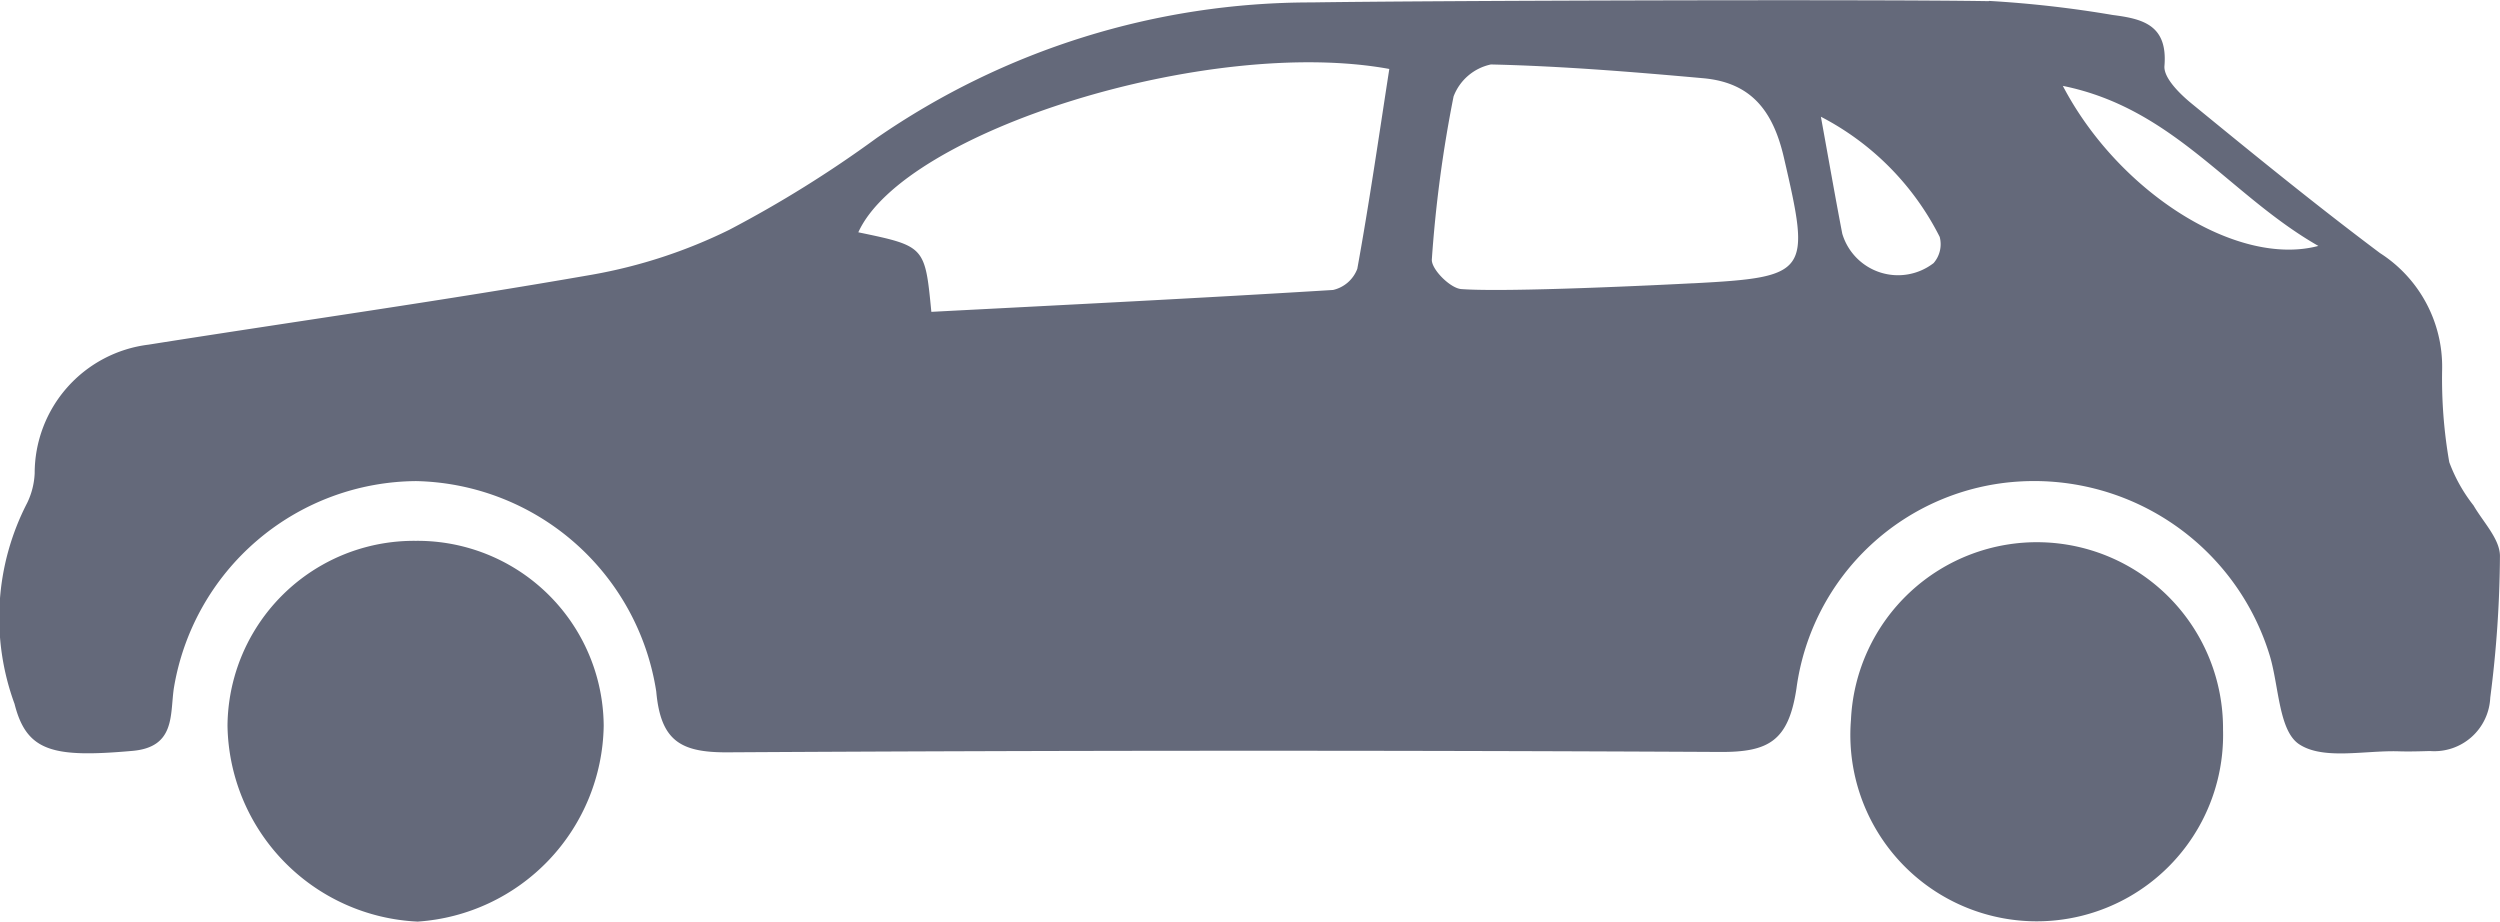
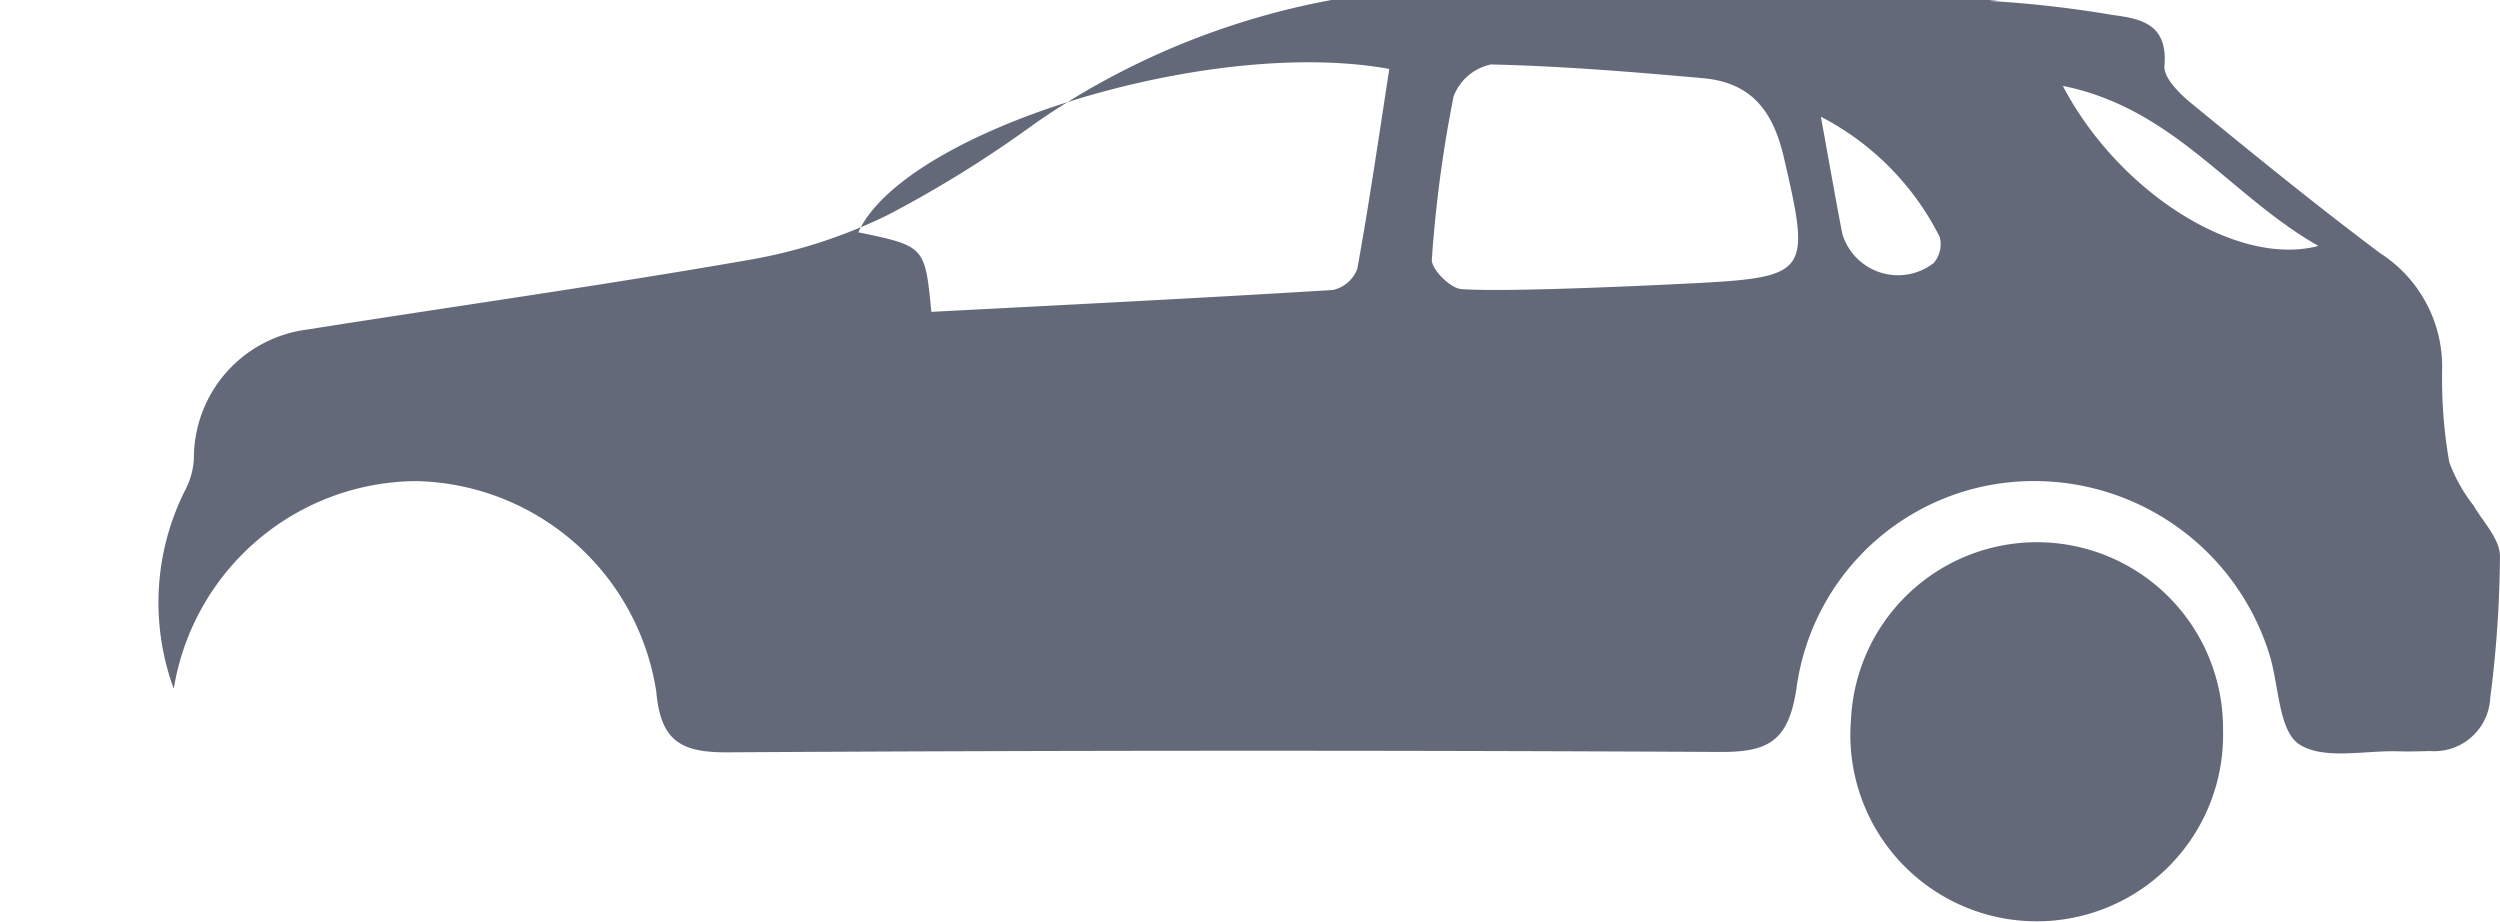
<svg xmlns="http://www.w3.org/2000/svg" id="Group_603" data-name="Group 603" width="51.549" height="19.004" viewBox="0 0 51.549 19.004">
-   <path id="Path_224" data-name="Path 224" d="M41.015,8.468a23.179,23.179,0,0,1,2.548.29c.61.079,1.138.2,1.067,1.051-.02.245.315.575.561.776,1.279,1.047,2.561,2.091,3.883,3.082a2.782,2.782,0,0,1,1.282,2.392,9.966,9.966,0,0,0,.147,1.92,3.277,3.277,0,0,0,.5.892c.2.344.541.69.545,1.038a23.709,23.709,0,0,1-.2,2.926,1.155,1.155,0,0,1-1.244,1.1c-.214.006-.429.013-.643.006-.7-.022-1.557.184-2.055-.147-.417-.278-.415-1.185-.6-1.812a5.079,5.079,0,0,0-5.164-3.605,4.932,4.932,0,0,0-4.6,4.27c-.164,1.081-.572,1.313-1.577,1.307q-10.243-.053-20.487.008c-.942,0-1.355-.236-1.446-1.252a5.119,5.119,0,0,0-4.949-4.341,5.1,5.1,0,0,0-5,4.281c-.077.546.029,1.2-.843,1.281-1.65.147-2.191.018-2.44-.968a5.153,5.153,0,0,1,.26-4.143,1.551,1.551,0,0,0,.155-.612,2.673,2.673,0,0,1,2.345-2.652c3.051-.483,6.111-.912,9.153-1.444a10.555,10.555,0,0,0,2.821-.923,24.033,24.033,0,0,0,3.036-1.89,15.763,15.763,0,0,1,8.977-2.8c2.357-.037,11.665-.066,13.961-.026M19.207,14.879c2.8-.146,5.539-.282,8.28-.451a.7.7,0,0,0,.5-.436c.249-1.37.447-2.749.66-4.121-3.719-.681-10,1.28-10.949,3.368,1.375.286,1.375.286,1.506,1.64m15.7-.588c2.41-.126,2.43-.214,1.879-2.594-.227-.981-.688-1.547-1.663-1.635-1.457-.131-2.917-.25-4.377-.284a1.058,1.058,0,0,0-.771.66,26.555,26.555,0,0,0-.448,3.36c-.015.2.383.6.611.612.943.07,4.127-.086,4.769-.12m12.9-.77c-1.837-1.05-2.98-2.837-5.269-3.3,1.14,2.182,3.585,3.746,5.269,3.3M37.546,10.856c.172.945.3,1.681.441,2.412a1.2,1.2,0,0,0,1.883.606.593.593,0,0,0,.126-.54,5.651,5.651,0,0,0-2.45-2.478" transform="translate(0 -8.449)" fill="#64697a" />
-   <path id="Path_225" data-name="Path 225" d="M33.229,78.223a3.839,3.839,0,0,1,3.876,3.815,4.111,4.111,0,0,1-3.835,4.036,4.11,4.11,0,0,1-3.922-4.04,3.844,3.844,0,0,1,3.881-3.811" transform="translate(-24.657 -67.071)" fill="#64697a" />
+   <path id="Path_224" data-name="Path 224" d="M41.015,8.468a23.179,23.179,0,0,1,2.548.29c.61.079,1.138.2,1.067,1.051-.02.245.315.575.561.776,1.279,1.047,2.561,2.091,3.883,3.082a2.782,2.782,0,0,1,1.282,2.392,9.966,9.966,0,0,0,.147,1.92,3.277,3.277,0,0,0,.5.892c.2.344.541.69.545,1.038a23.709,23.709,0,0,1-.2,2.926,1.155,1.155,0,0,1-1.244,1.1c-.214.006-.429.013-.643.006-.7-.022-1.557.184-2.055-.147-.417-.278-.415-1.185-.6-1.812a5.079,5.079,0,0,0-5.164-3.605,4.932,4.932,0,0,0-4.6,4.27c-.164,1.081-.572,1.313-1.577,1.307q-10.243-.053-20.487.008c-.942,0-1.355-.236-1.446-1.252a5.119,5.119,0,0,0-4.949-4.341,5.1,5.1,0,0,0-5,4.281a5.153,5.153,0,0,1,.26-4.143,1.551,1.551,0,0,0,.155-.612,2.673,2.673,0,0,1,2.345-2.652c3.051-.483,6.111-.912,9.153-1.444a10.555,10.555,0,0,0,2.821-.923,24.033,24.033,0,0,0,3.036-1.89,15.763,15.763,0,0,1,8.977-2.8c2.357-.037,11.665-.066,13.961-.026M19.207,14.879c2.8-.146,5.539-.282,8.28-.451a.7.7,0,0,0,.5-.436c.249-1.37.447-2.749.66-4.121-3.719-.681-10,1.28-10.949,3.368,1.375.286,1.375.286,1.506,1.64m15.7-.588c2.41-.126,2.43-.214,1.879-2.594-.227-.981-.688-1.547-1.663-1.635-1.457-.131-2.917-.25-4.377-.284a1.058,1.058,0,0,0-.771.66,26.555,26.555,0,0,0-.448,3.36c-.015.2.383.6.611.612.943.07,4.127-.086,4.769-.12m12.9-.77c-1.837-1.05-2.98-2.837-5.269-3.3,1.14,2.182,3.585,3.746,5.269,3.3M37.546,10.856c.172.945.3,1.681.441,2.412a1.2,1.2,0,0,0,1.883.606.593.593,0,0,0,.126-.54,5.651,5.651,0,0,0-2.45-2.478" transform="translate(0 -8.449)" fill="#64697a" />
  <path id="Path_226" data-name="Path 226" d="M238.786,81.932a3.838,3.838,0,0,1,7.672.2,3.843,3.843,0,1,1-7.672-.2" transform="translate(-200.62 -67.087)" fill="#64697a" />
</svg>